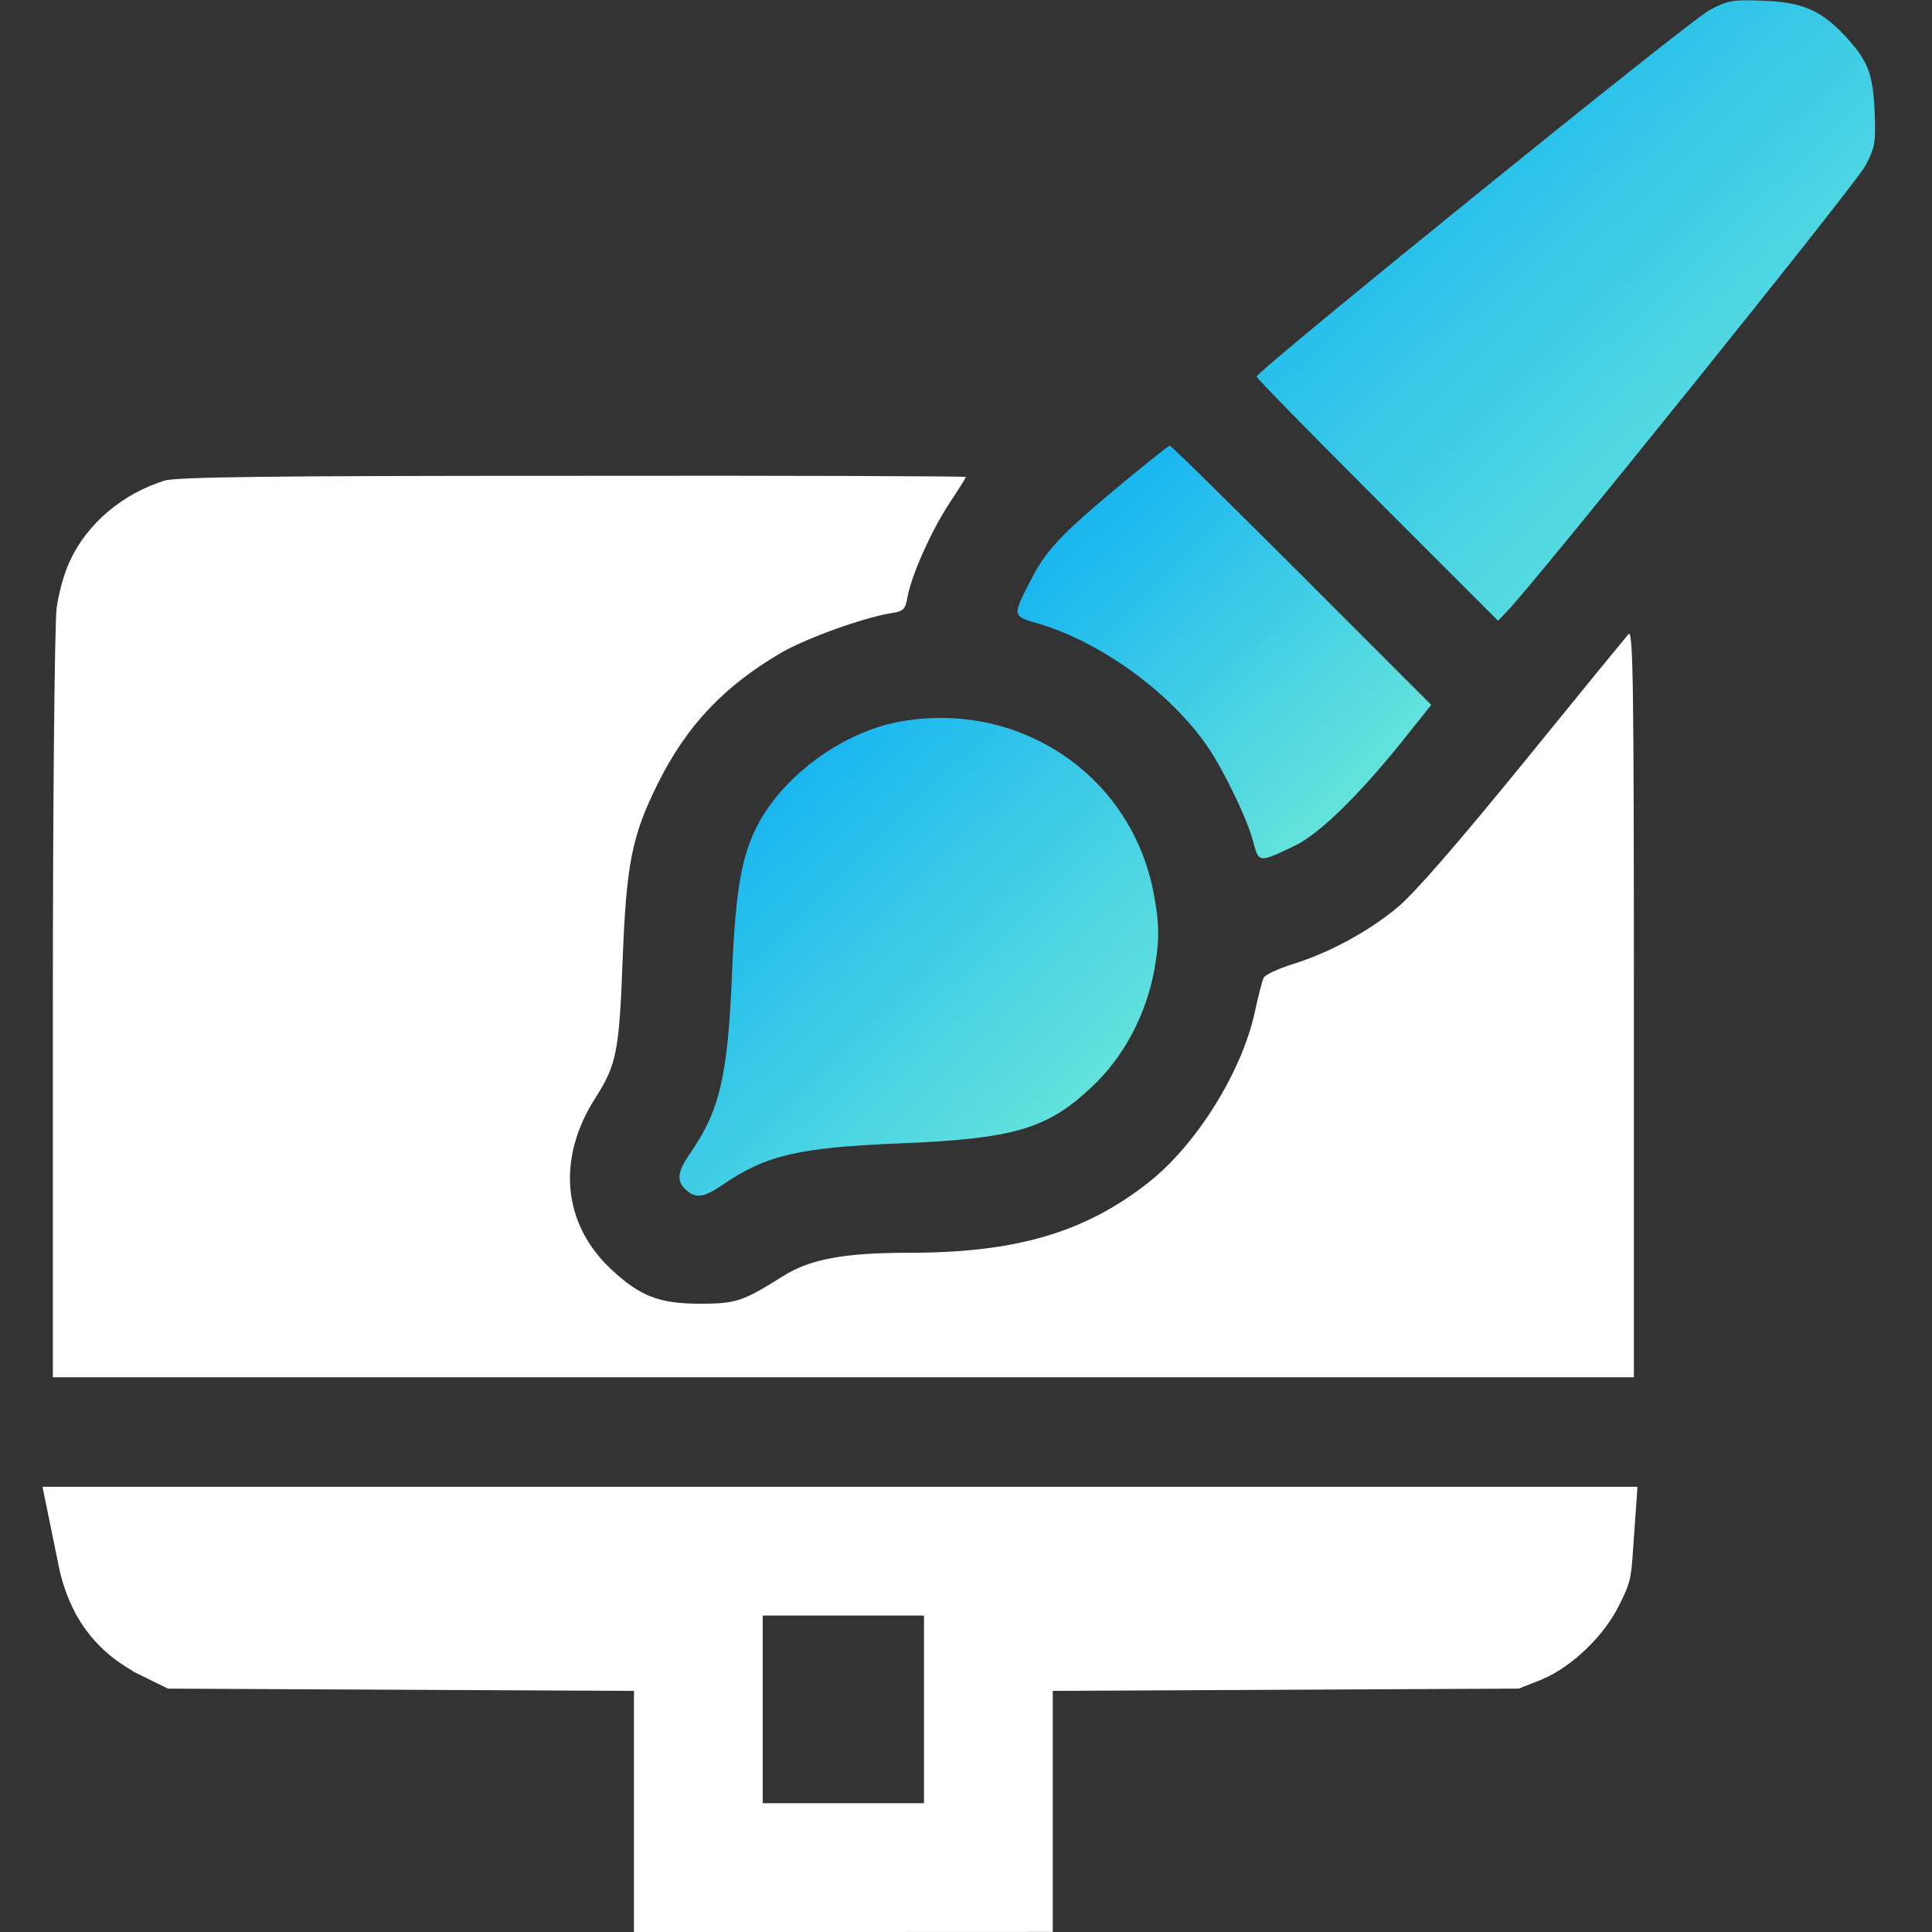
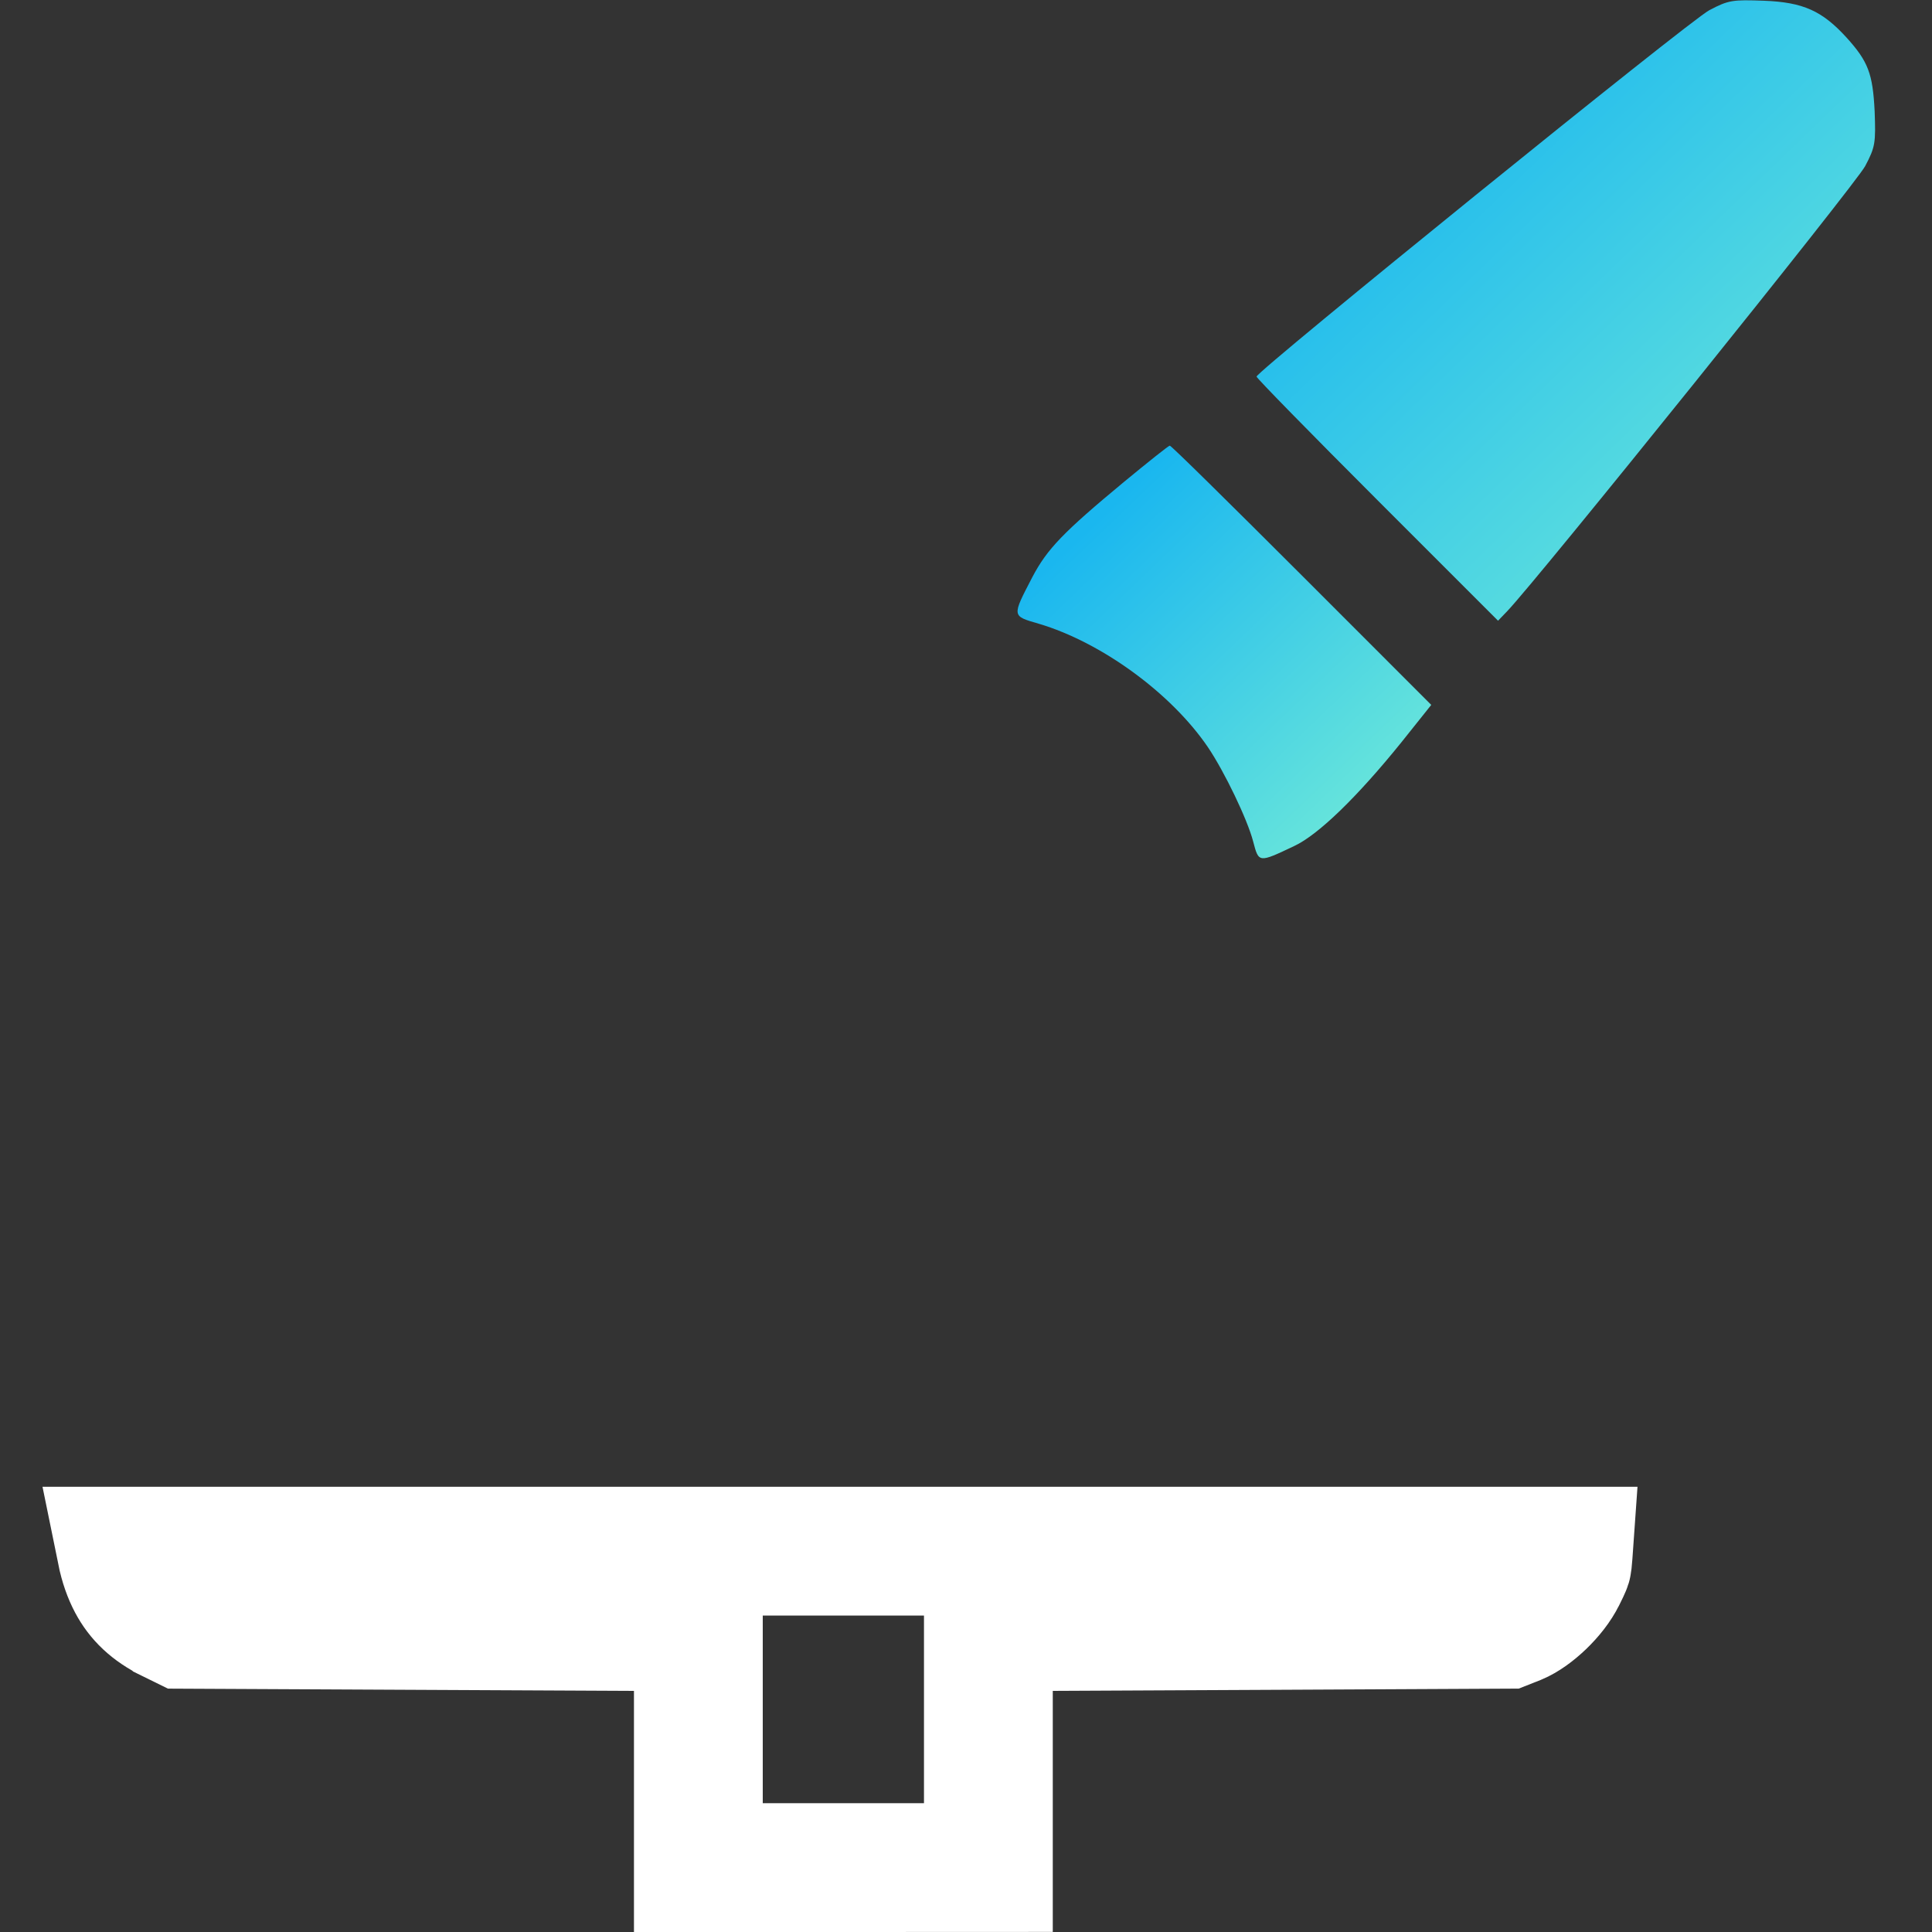
<svg xmlns="http://www.w3.org/2000/svg" width="60" height="60" viewBox="0 0 60 60" fill="none">
  <rect x="0" y="0" width="60" height="60" fill="#333333" stroke="none" />
  <path d="M53.086 0.316C52.488 0.621 39.023 11.531 39.023 11.695C39.023 11.742 40.711 13.465 42.773 15.527L46.523 19.277L46.805 18.984C47.73 18.023 57.656 5.684 57.926 5.156C58.242 4.559 58.254 4.43 58.219 3.457C58.16 2.285 58.02 1.91 57.34 1.16C56.59 0.34 56.004 0.07 54.785 0.023C53.812 -0.012 53.684 0 53.086 0.316Z" fill="url(#paint0_linear_1385_768)" />
  <path d="M34.922 14.953C33.012 16.535 32.52 17.051 32.063 17.918C31.418 19.16 31.418 19.125 32.262 19.371C34.195 19.945 36.363 21.516 37.512 23.203C38.027 23.965 38.742 25.453 38.918 26.133C39.094 26.801 39.082 26.801 40.195 26.273C40.945 25.922 42.152 24.75 43.523 23.051L44.449 21.891L40.418 17.859C38.203 15.645 36.363 13.828 36.328 13.84C36.293 13.84 35.66 14.344 34.922 14.953Z" fill="url(#paint1_linear_1385_768)" />
-   <path d="M5.098 14.93C3.797 15.34 2.719 16.254 2.18 17.402C2.004 17.754 1.816 18.434 1.758 18.891C1.699 19.371 1.641 24.762 1.641 31.254V42.773H26.191H50.742V31.148C50.742 21.34 50.719 19.547 50.578 19.688C50.496 19.781 49.02 21.586 47.297 23.707C45.234 26.238 43.91 27.762 43.395 28.184C42.48 28.945 41.25 29.602 40.148 29.941C39.703 30.082 39.293 30.27 39.246 30.363C39.199 30.457 39.07 30.949 38.965 31.453C38.555 33.305 37.148 35.566 35.648 36.738C33.691 38.273 31.559 38.906 28.242 38.906C26.203 38.906 25.148 39.105 24.316 39.633C23.062 40.418 22.863 40.488 21.738 40.488C20.473 40.488 19.875 40.254 18.984 39.422C17.473 38.016 17.285 35.988 18.48 34.113C19.148 33.07 19.23 32.66 19.336 29.824C19.453 26.824 19.617 25.969 20.438 24.316C21.328 22.535 22.477 21.316 24.258 20.273C25.043 19.816 26.812 19.184 27.668 19.043C28.055 18.984 28.113 18.938 28.184 18.539C28.312 17.848 28.91 16.512 29.473 15.645C29.766 15.211 30 14.824 30 14.812C30 14.789 24.504 14.766 17.789 14.777C8.262 14.777 5.461 14.812 5.098 14.93Z" fill="white" />
-   <path d="M28.03 22.395C26.319 22.676 24.514 23.93 23.635 25.43C23.049 26.449 22.85 27.492 22.733 30.234C22.604 33.398 22.358 34.477 21.444 35.801C21.034 36.387 20.999 36.68 21.303 36.949C21.608 37.23 21.854 37.195 22.44 36.797C23.788 35.871 24.807 35.637 27.948 35.508C31.475 35.367 32.518 35.062 33.889 33.773C34.897 32.836 35.6 31.512 35.858 30.07C36.022 29.133 35.999 28.582 35.8 27.598C35.05 24.047 31.674 21.785 28.03 22.395Z" fill="url(#paint2_linear_1385_768)" />
  <path d="M48.699 48.291C48.701 48.254 48.703 48.214 48.706 48.172H26.203H3.767C3.849 48.576 3.966 48.894 4.101 49.147C4.342 49.599 4.705 49.962 5.311 50.259L5.313 50.261L5.685 50.444L12.455 50.477H12.455L19.697 50.512L21.688 50.521V52.512V54.492V56.484V58H26.227C28.021 58 29.49 58 30.695 57.999V56.484V54.492V52.512V50.521L32.686 50.512L39.928 50.477L46.781 50.443L47.1 50.317C47.564 50.125 48.222 49.519 48.499 48.951L48.504 48.942L48.508 48.934C48.665 48.62 48.668 48.586 48.669 48.575C48.669 48.574 48.669 48.573 48.669 48.573C48.675 48.54 48.687 48.465 48.699 48.291Z" stroke="white" stroke-width="4" />
  <defs>
    <linearGradient id="paint0_linear_1385_768" x1="42.303" y1="3.833" x2="55.099" y2="17.11" gradientUnits="userSpaceOnUse">
      <stop stop-color="#1AB7EF" />
      <stop offset="1" stop-color="#68E5DB" />
    </linearGradient>
    <linearGradient id="paint1_linear_1385_768" x1="33.795" y1="16.382" x2="42.302" y2="25.261" gradientUnits="userSpaceOnUse">
      <stop stop-color="#1AB7EF" />
      <stop offset="1" stop-color="#68E5DB" />
    </linearGradient>
    <linearGradient id="paint2_linear_1385_768" x1="23.64" y1="25.239" x2="33.491" y2="35.512" gradientUnits="userSpaceOnUse">
      <stop stop-color="#1AB7EF" />
      <stop offset="1" stop-color="#68E5DB" />
    </linearGradient>
  </defs>
</svg>